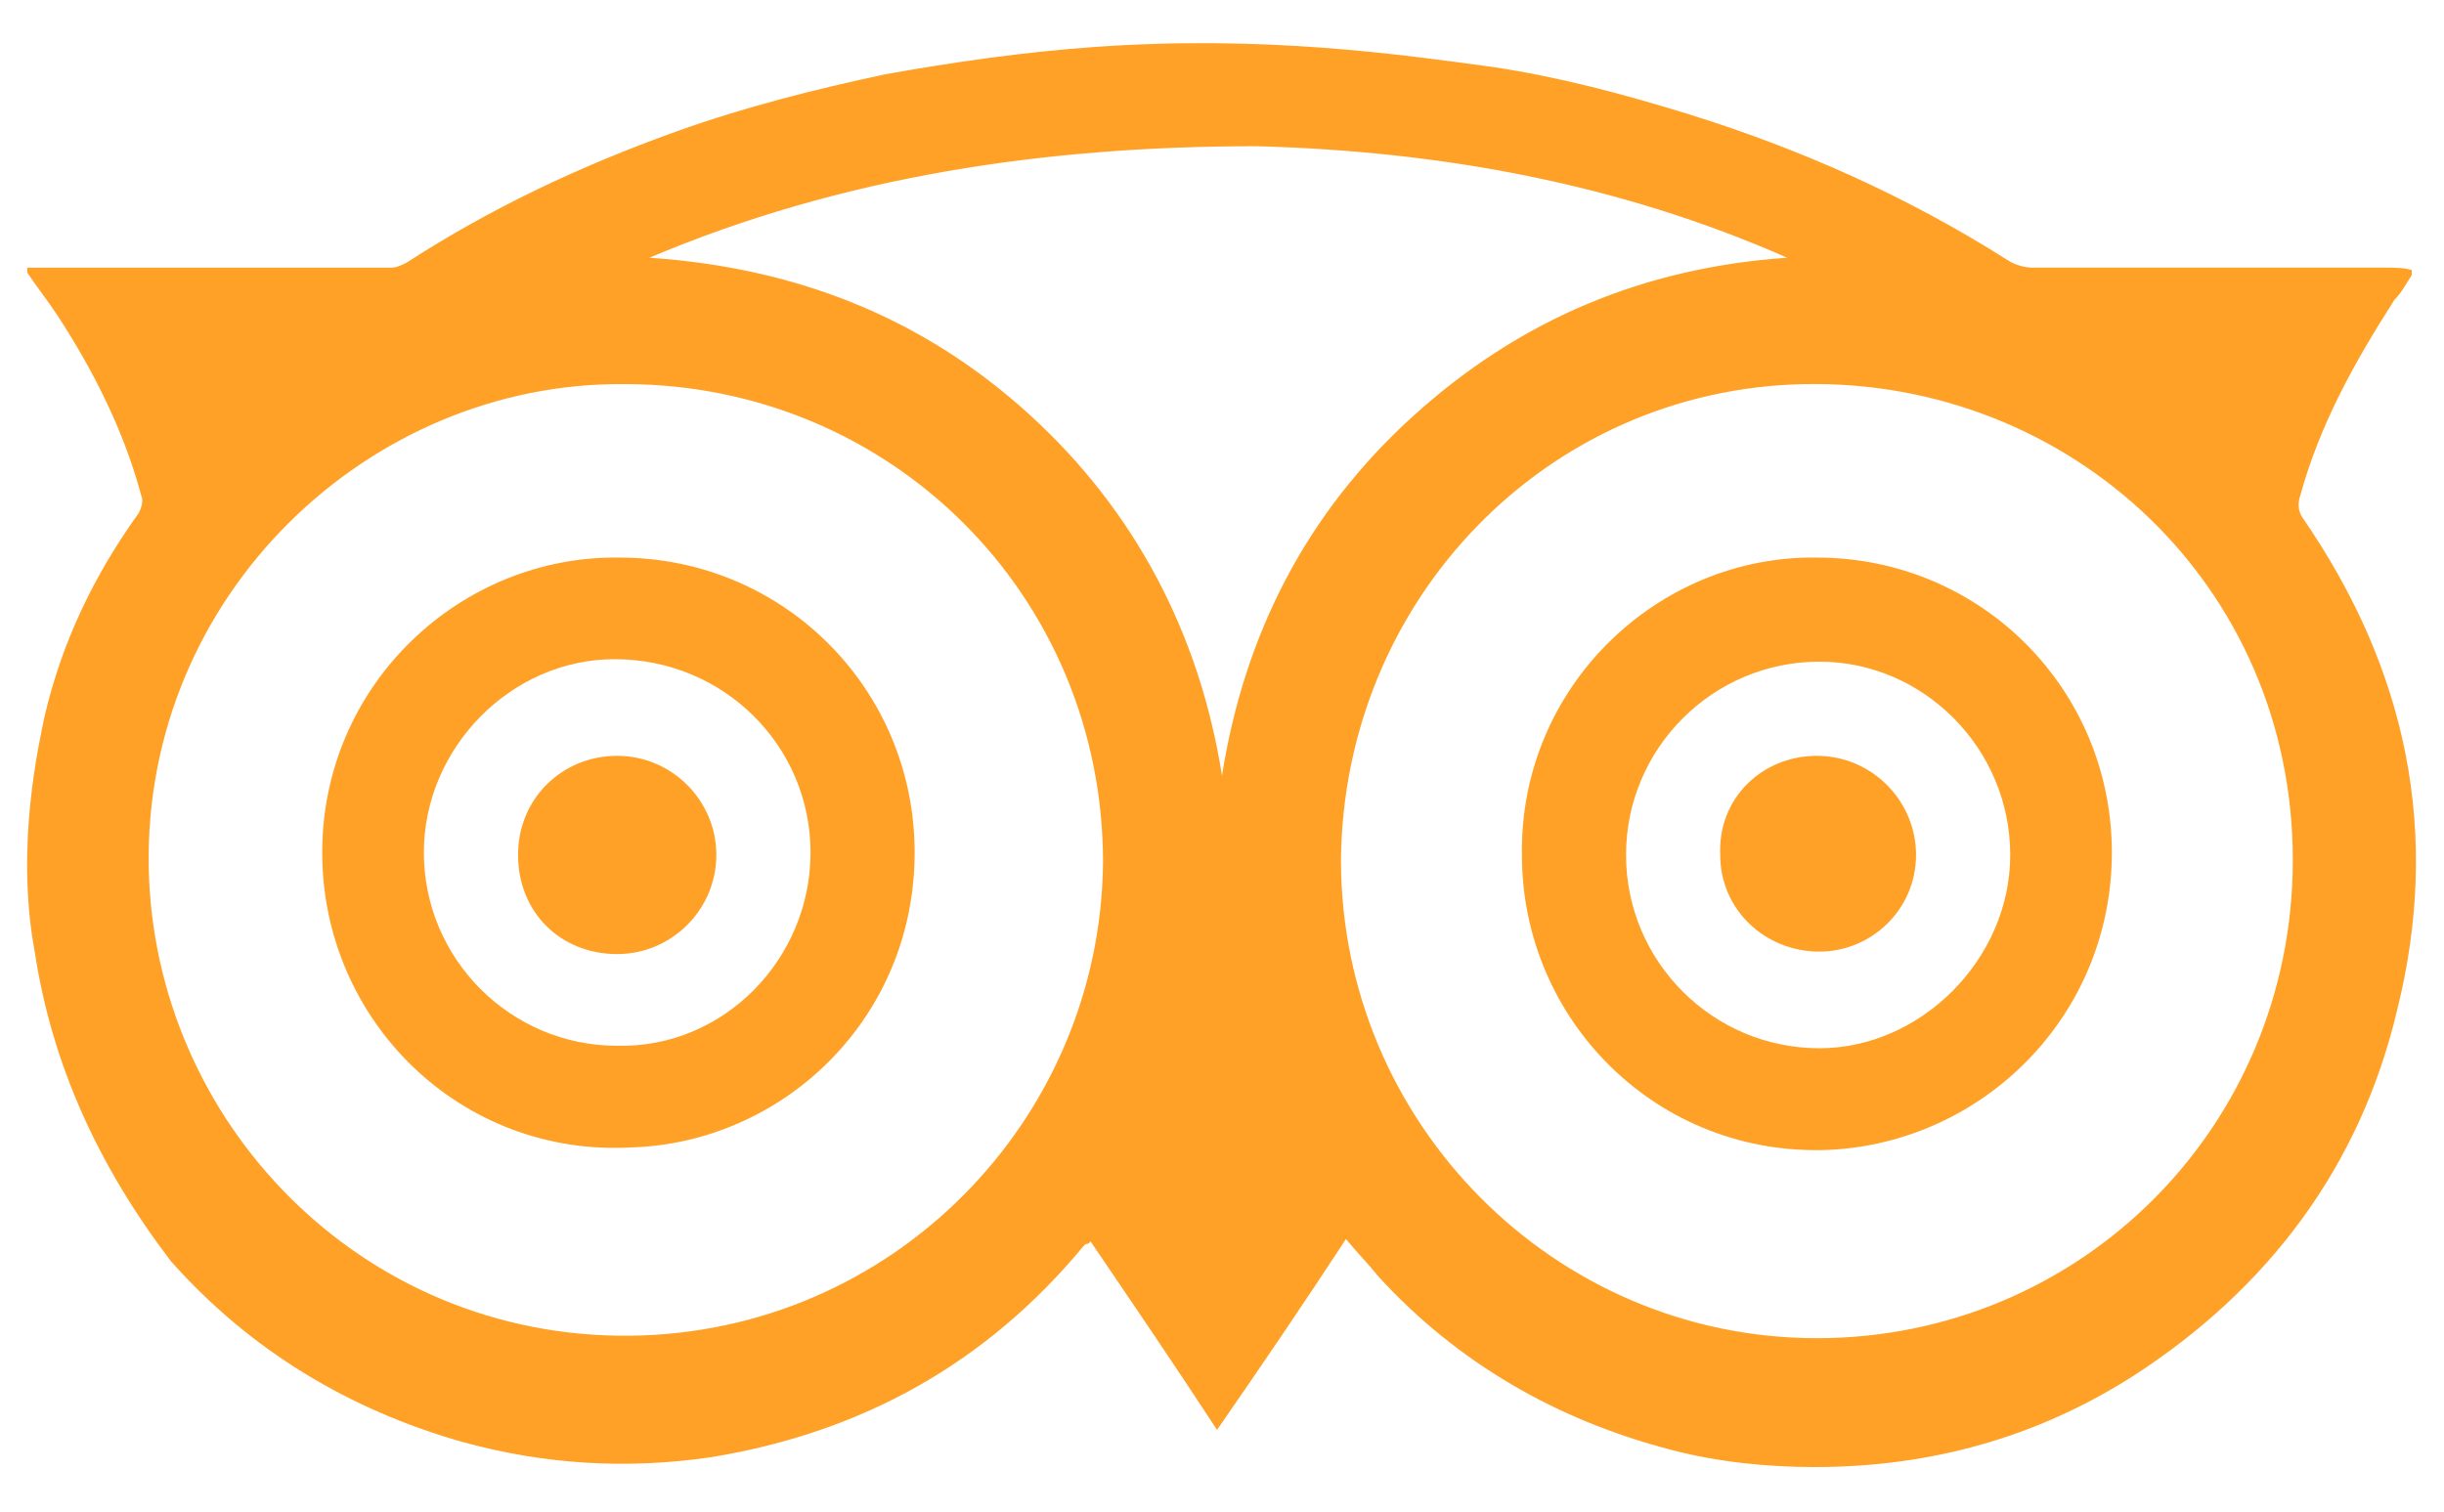
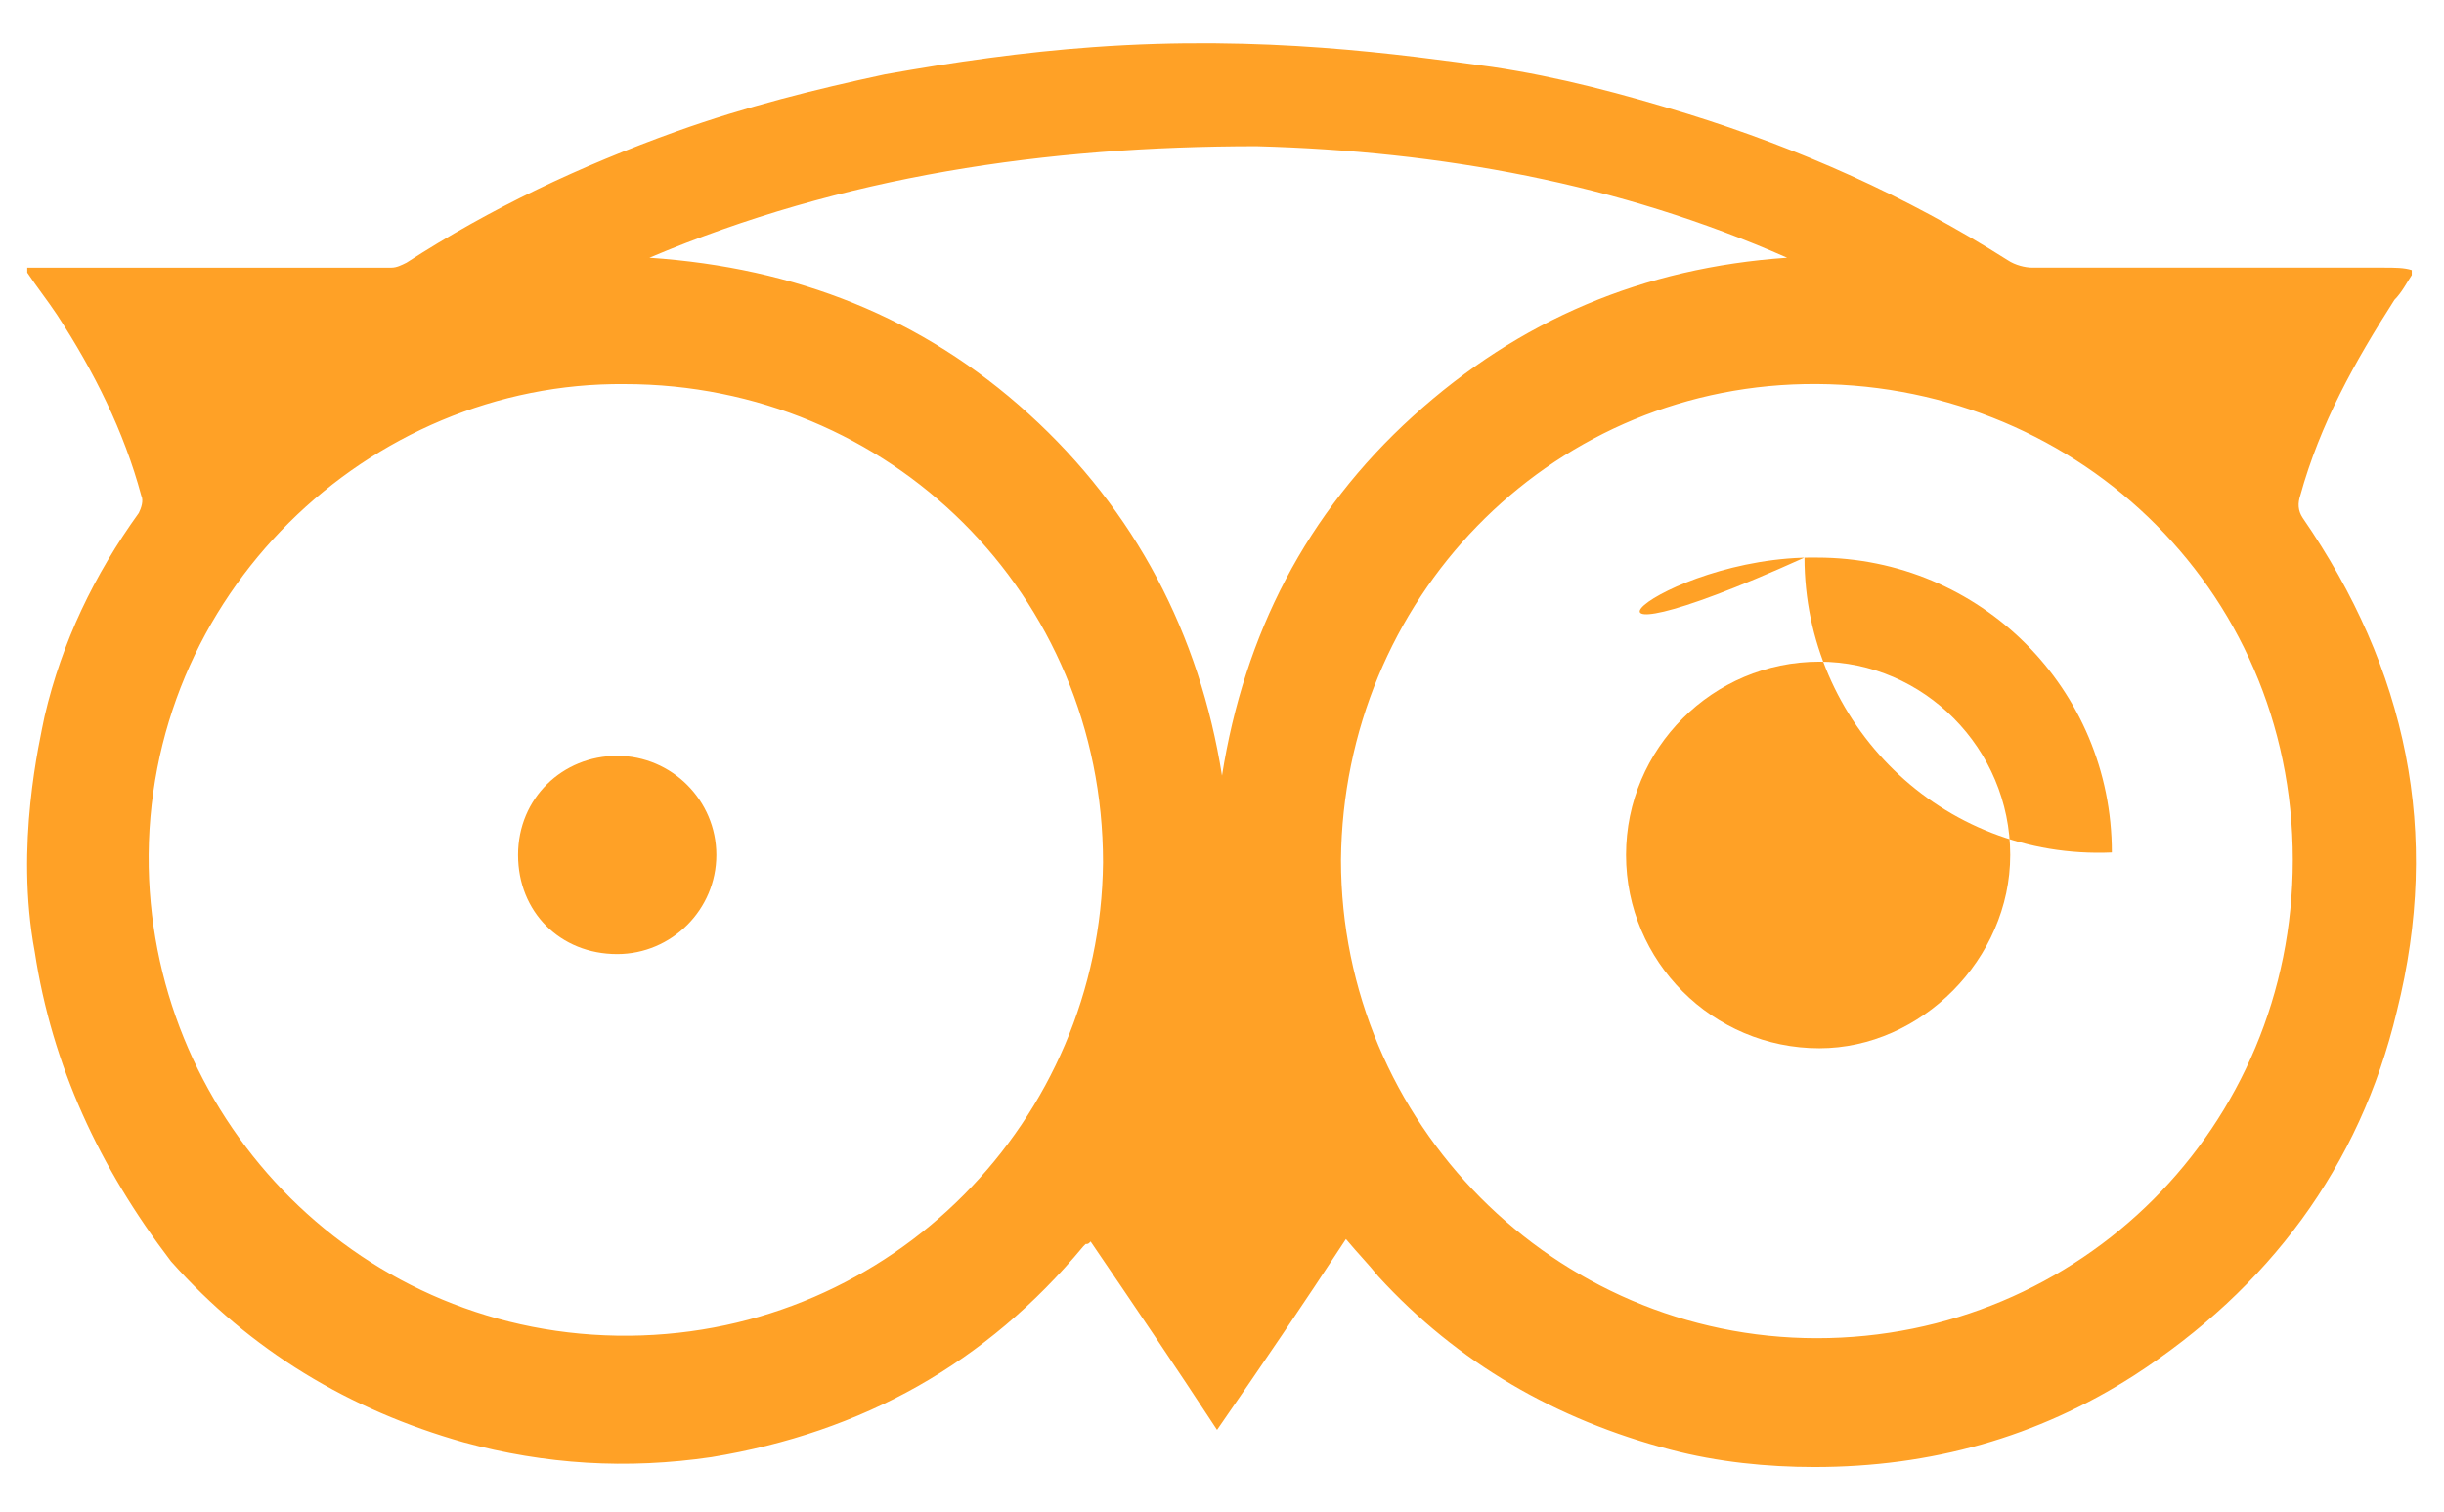
<svg xmlns="http://www.w3.org/2000/svg" version="1.1" id="Capa_1" x="0px" y="0px" viewBox="0 0 98.6 61" style="enable-background:new 0 0 98.6 61;" xml:space="preserve">
  <style type="text/css">
	.st0{fill:#FFA126;}
</style>
  <g>
    <g>
      <path class="st0" d="M60.2,2.7c2.7,0.4,5.3,1.1,7.9,1.9c4.5,1.4,8.8,3.3,12.9,5.9c0.3,0.2,0.7,0.3,1,0.3c4.7,0,9.5,0,14.2,0    c0.4,0,0.8,0,1.1,0.1c0,0.1,0,0.1,0,0.2c-0.2,0.3-0.4,0.7-0.7,1c-1.6,2.5-3,5-3.8,7.9c-0.1,0.3-0.1,0.6,0.1,0.9    c4.2,6.1,5.6,12.7,3.8,19.9c-1.5,6.3-5.2,11.2-10.6,14.7c-3.9,2.5-8.2,3.7-12.9,3.7c-1.9,0-3.9-0.2-5.8-0.7    c-4.6-1.2-8.6-3.5-11.8-7c-0.4-0.5-0.8-0.9-1.3-1.5c-1.7,2.6-3.4,5.1-5.2,7.7c-1.7-2.6-3.4-5.1-5.1-7.6c-0.1,0.1-0.1,0.1-0.2,0.1    c0,0-0.1,0.1-0.1,0.1c-3.9,4.7-8.9,7.5-15,8.5c-3.4,0.5-6.7,0.3-10-0.6c-4.6-1.3-8.6-3.7-11.8-7.3C4,47.1,2.1,43,1.4,38.4    c-0.8-4.3,0.2-8.5,0.4-9.5c0.7-3,2-5.7,3.8-8.2c0.1-0.2,0.2-0.5,0.1-0.7c-0.7-2.6-1.9-5-3.4-7.3c-0.4-0.6-0.8-1.1-1.2-1.7    c0-0.1,0-0.1,0-0.2c0.1,0,0.2,0,0.2,0c4.8,0,9.7,0,14.5,0c0.2,0,0.4-0.1,0.6-0.2c3.4-2.2,7-3.9,10.9-5.3c2.8-1,5.6-1.7,8.4-2.3    c2.8-0.5,5.6-0.9,8.4-1.1C51,1.4,56.5,2.2,60.2,2.7z M54.1,34.7c0,10.6,8.6,19.3,19.2,19.3c10.6,0,19.2-8.5,19.2-19.3    c0-11.1-9-19.4-19.7-19.2C62.4,15.7,54.2,24.2,54.1,34.7z M25.2,15.5C14.9,15.4,5.8,24,6,35c0.2,10.3,8.6,19,19.4,18.9    c10.6-0.1,19-8.7,19.1-19.1C44.5,24,35.9,15.5,25.2,15.5z M26.2,10.4c5.9,0.4,11,2.4,15.3,6.3c4.3,3.9,6.9,8.9,7.8,14.6    c0.9-5.7,3.4-10.6,7.7-14.5c4.3-3.9,9.3-6,15.1-6.4c-6.8-3-14-4.3-21.4-4.5C42.2,5.9,34,7.1,26.2,10.4z" />
-       <path class="st0" d="M73.3,22.5c6.6,0,11.9,5.3,11.9,11.9c0,6.6-5.2,11.7-11.4,12c-6.9,0.3-12.4-5.2-12.4-11.9    C61.3,27.7,66.9,22.4,73.3,22.5z M81.1,34.5c0-4.3-3.5-7.8-7.7-7.8c-4.3,0-7.8,3.5-7.8,7.8c0,4.3,3.5,7.8,7.8,7.8    C77.5,42.3,81.1,38.7,81.1,34.5z" />
-       <path class="st0" d="M25,22.5c6.6,0,11.9,5.3,11.9,11.9c0,6.7-5.3,11.7-11.4,11.9C18.6,46.7,13,41.2,13,34.4    C13,27.6,18.6,22.4,25,22.5z M32.7,34.4c0-4.3-3.5-7.8-7.9-7.8c-4.2,0-7.7,3.6-7.7,7.8c0,4.3,3.5,7.8,7.8,7.8    C29.2,42.3,32.7,38.7,32.7,34.4z" />
+       <path class="st0" d="M73.3,22.5c6.6,0,11.9,5.3,11.9,11.9c-6.9,0.3-12.4-5.2-12.4-11.9    C61.3,27.7,66.9,22.4,73.3,22.5z M81.1,34.5c0-4.3-3.5-7.8-7.7-7.8c-4.3,0-7.8,3.5-7.8,7.8c0,4.3,3.5,7.8,7.8,7.8    C77.5,42.3,81.1,38.7,81.1,34.5z" />
      <path class="st0" d="M73.3,30.5c2.2,0,4,1.8,4,4c0,2.2-1.8,3.9-3.9,3.9c-2.2,0-4-1.7-4-3.9C69.3,32.2,71.1,30.5,73.3,30.5z" />
      <path class="st0" d="M24.9,30.5c2.2,0,4,1.8,4,4c0,2.2-1.8,4-4,4c-2.3,0-4-1.7-4-4C20.9,32.2,22.7,30.5,24.9,30.5z" />
    </g>
  </g>
</svg>